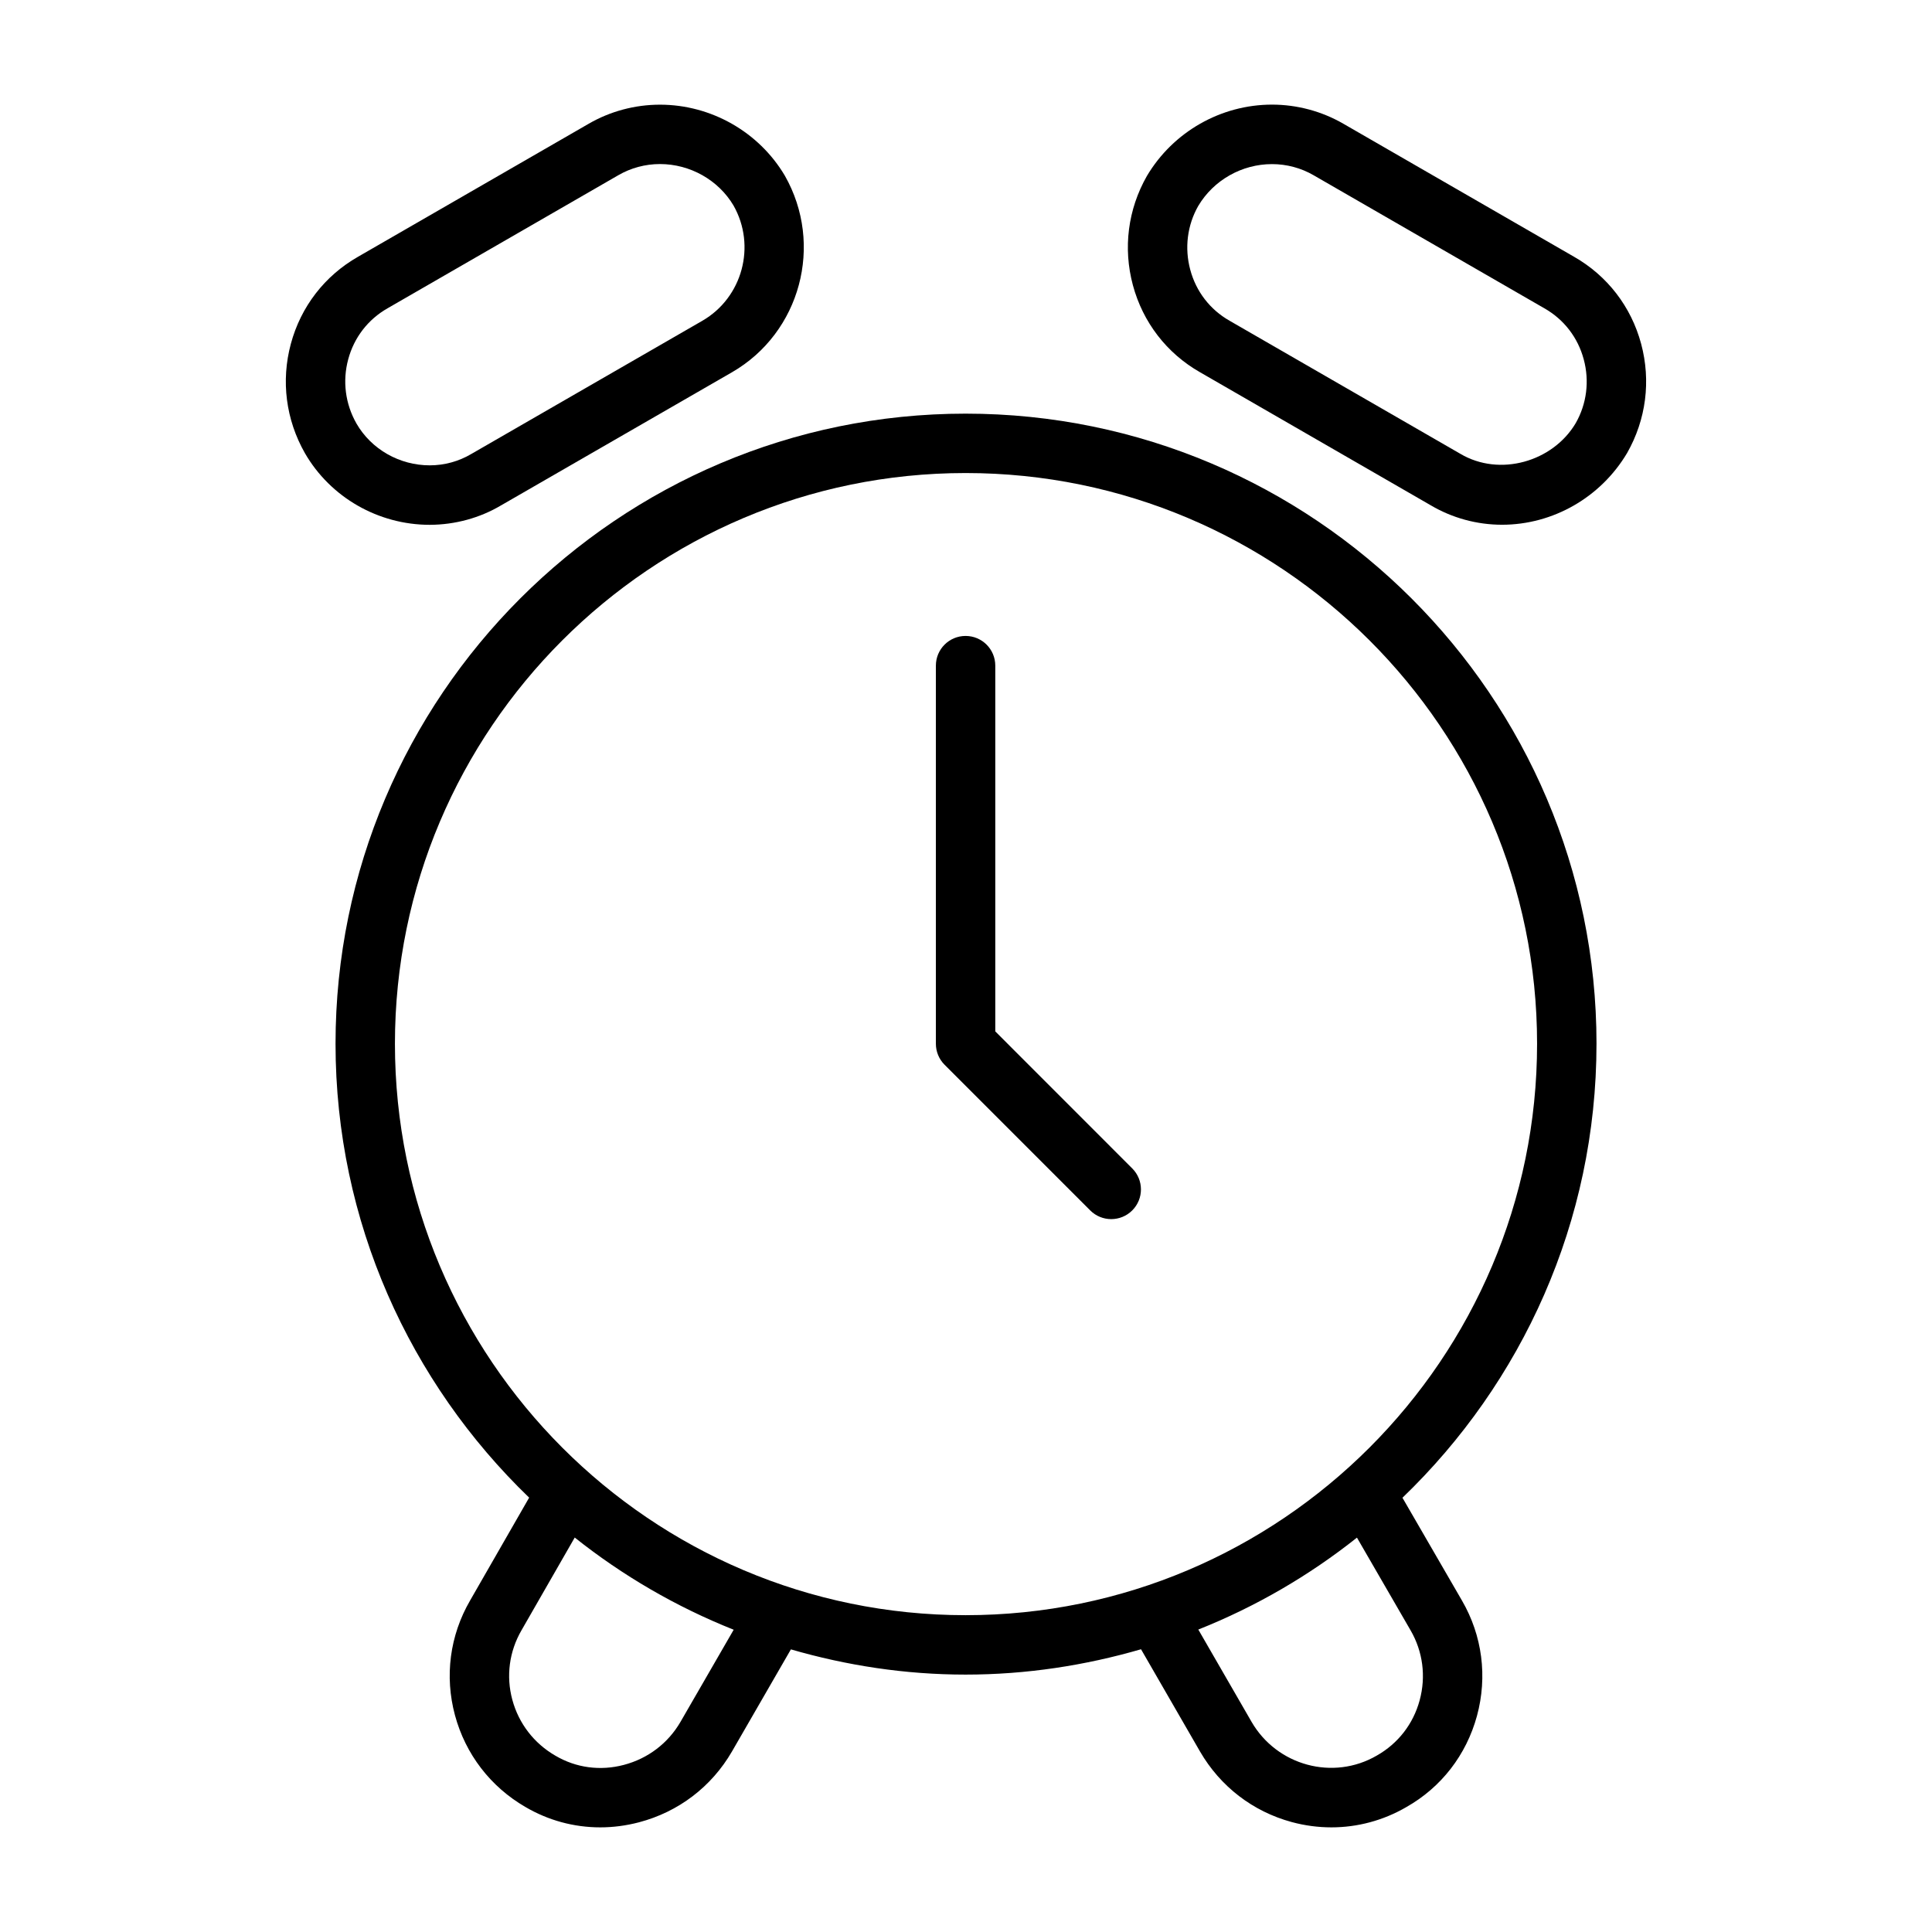
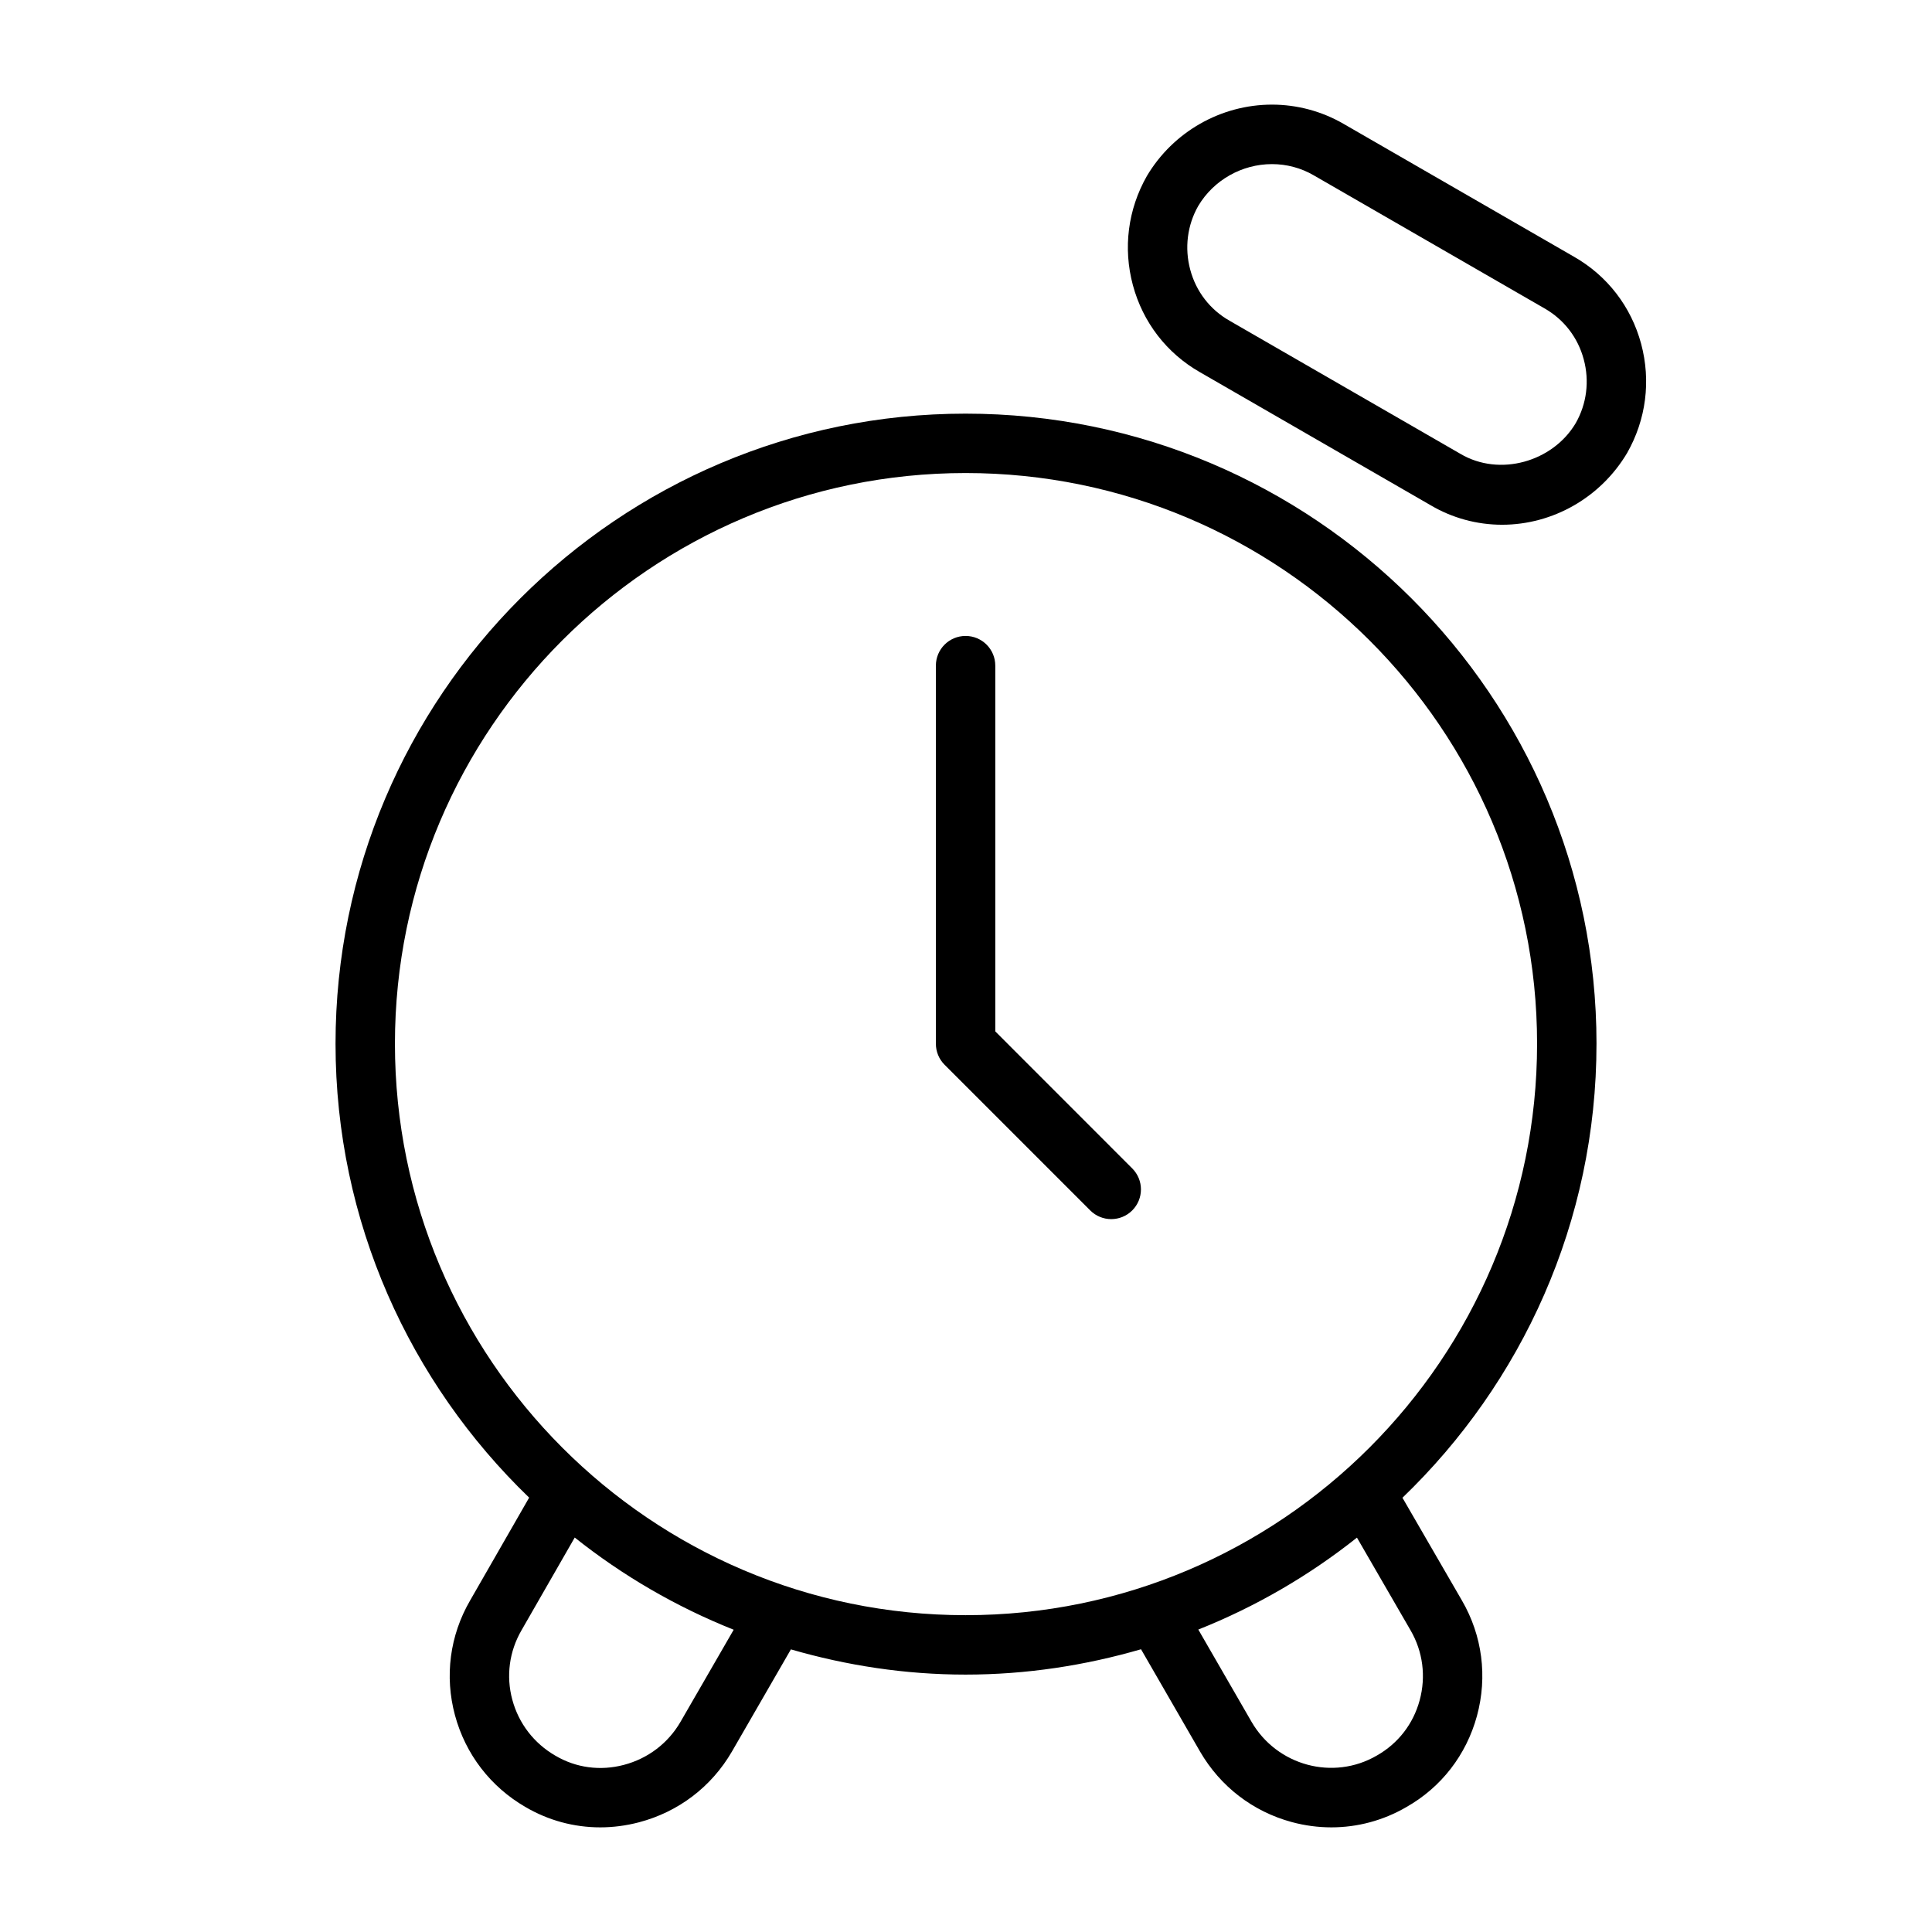
<svg xmlns="http://www.w3.org/2000/svg" fill="#000000" width="800px" height="800px" version="1.1" viewBox="144 144 512 512">
  <g>
    <path d="m567.09 420.59c0-92.062-75.004-166.97-167.2-166.97-92.062 0-166.97 74.91-166.97 166.97 0 47.23 19.742 89.867 51.309 120.3l-15.656 27.27c-5.375 9.266-6.785 20.066-4 30.402 2.785 10.312 9.414 18.941 18.641 24.293 6.094 3.582 12.918 5.414 19.859 5.414 3.418 0 6.848-0.449 10.258-1.34 10.469-2.754 19.223-9.406 24.648-18.766l15.617-27.062c14.719 4.266 30.219 6.684 46.297 6.684 16.145 0 31.707-2.426 46.492-6.715l15.641 27.109c5.375 9.266 14.004 15.902 24.309 18.688 3.473 0.938 7 1.402 10.492 1.402 6.918 0 13.738-1.812 19.844-5.359 9.273-5.234 15.918-13.824 18.742-24.184 2.824-10.414 1.418-21.27-3.977-30.566l-15.77-27.238c31.633-30.422 51.422-73.074 51.422-120.33zm-242.74 179.7c-3.297 5.691-8.637 9.746-15.02 11.422-6.234 1.652-12.684 0.797-18.176-2.457-5.652-3.273-9.691-8.527-11.383-14.801-1.691-6.258-0.828-12.793 2.441-18.43l14.098-24.562c12.684 10.094 26.844 18.344 42.125 24.434zm-75.688-179.7c0-83.387 67.84-151.23 151.23-151.23 83.508 0 151.45 67.84 151.45 151.23 0 83.508-67.945 151.45-151.45 151.45-83.383 0.004-151.23-67.934-151.23-151.45zm269.16 155.47c3.266 5.637 4.117 12.219 2.402 18.539-1.699 6.266-5.715 11.453-11.367 14.648-11.555 6.715-26.449 2.684-33.188-8.957l-14.105-24.441c15.25-6.07 29.379-14.305 42.043-24.363z" />
    <path d="m407.76 417.33v-96.926c0-4.352-3.519-7.871-7.871-7.871s-7.871 3.519-7.871 7.871v100.2c0 2.094 0.828 4.094 2.305 5.566l38.598 38.605c1.535 1.535 3.551 2.305 5.566 2.305s4.031-0.77 5.566-2.305c3.078-3.078 3.078-8.055 0-11.133z" />
    <path d="m578.92 235.12c-2.644-9.855-8.98-18.059-17.781-23.074l-61.141-35.258c-5.731-3.312-12.273-5.062-18.902-5.062-13.523 0-26.199 7.195-33.156 18.91-5.039 8.848-6.352 19.121-3.715 28.93 2.644 9.855 8.98 18.059 17.781 23.074l61.055 35.211c5.738 3.41 12.312 5.211 19.004 5.211 13.477 0 26.152-7.242 33.141-19.02 5.031-8.848 6.344-19.113 3.715-28.922zm-17.336 21.012c-6.07 10.258-20.176 14.297-30.574 8.133l-61.172-35.273c-5.164-2.938-8.863-7.731-10.406-13.5-1.559-5.777-0.781-11.832 2.117-16.918 4.07-6.84 11.555-11.082 19.547-11.082 3.871 0 7.691 1.016 11.027 2.953l61.172 35.273c5.164 2.938 8.863 7.731 10.406 13.5 1.57 5.777 0.789 11.82-2.117 16.914z" />
-     <path d="m276.84 277.9 61.164-35.258c18.105-10.469 24.41-33.793 13.973-52.113-6.879-11.594-19.555-18.789-33.078-18.789-6.637 0-13.18 1.746-18.902 5.062l-61.102 35.234c-8.84 5.039-15.176 13.242-17.82 23.098-2.637 9.809-1.324 20.082 3.738 28.969 6.762 11.707 19.445 18.98 33.078 18.98 6.719-0.02 13.305-1.82 18.949-5.184zm-38.367-21.648c-2.969-5.211-3.754-11.266-2.188-17.043 1.543-5.762 5.242-10.562 10.445-13.523l61.141-35.258c3.344-1.938 7.156-2.953 11.027-2.953 7.996 0 15.484 4.242 19.477 10.965 6.086 10.699 2.394 24.418-8.242 30.566l-61.238 35.305c-3.312 1.961-7.117 3.008-10.996 3.008-8.035 0.004-15.488-4.254-19.426-11.066z" />
  </g>
</svg>